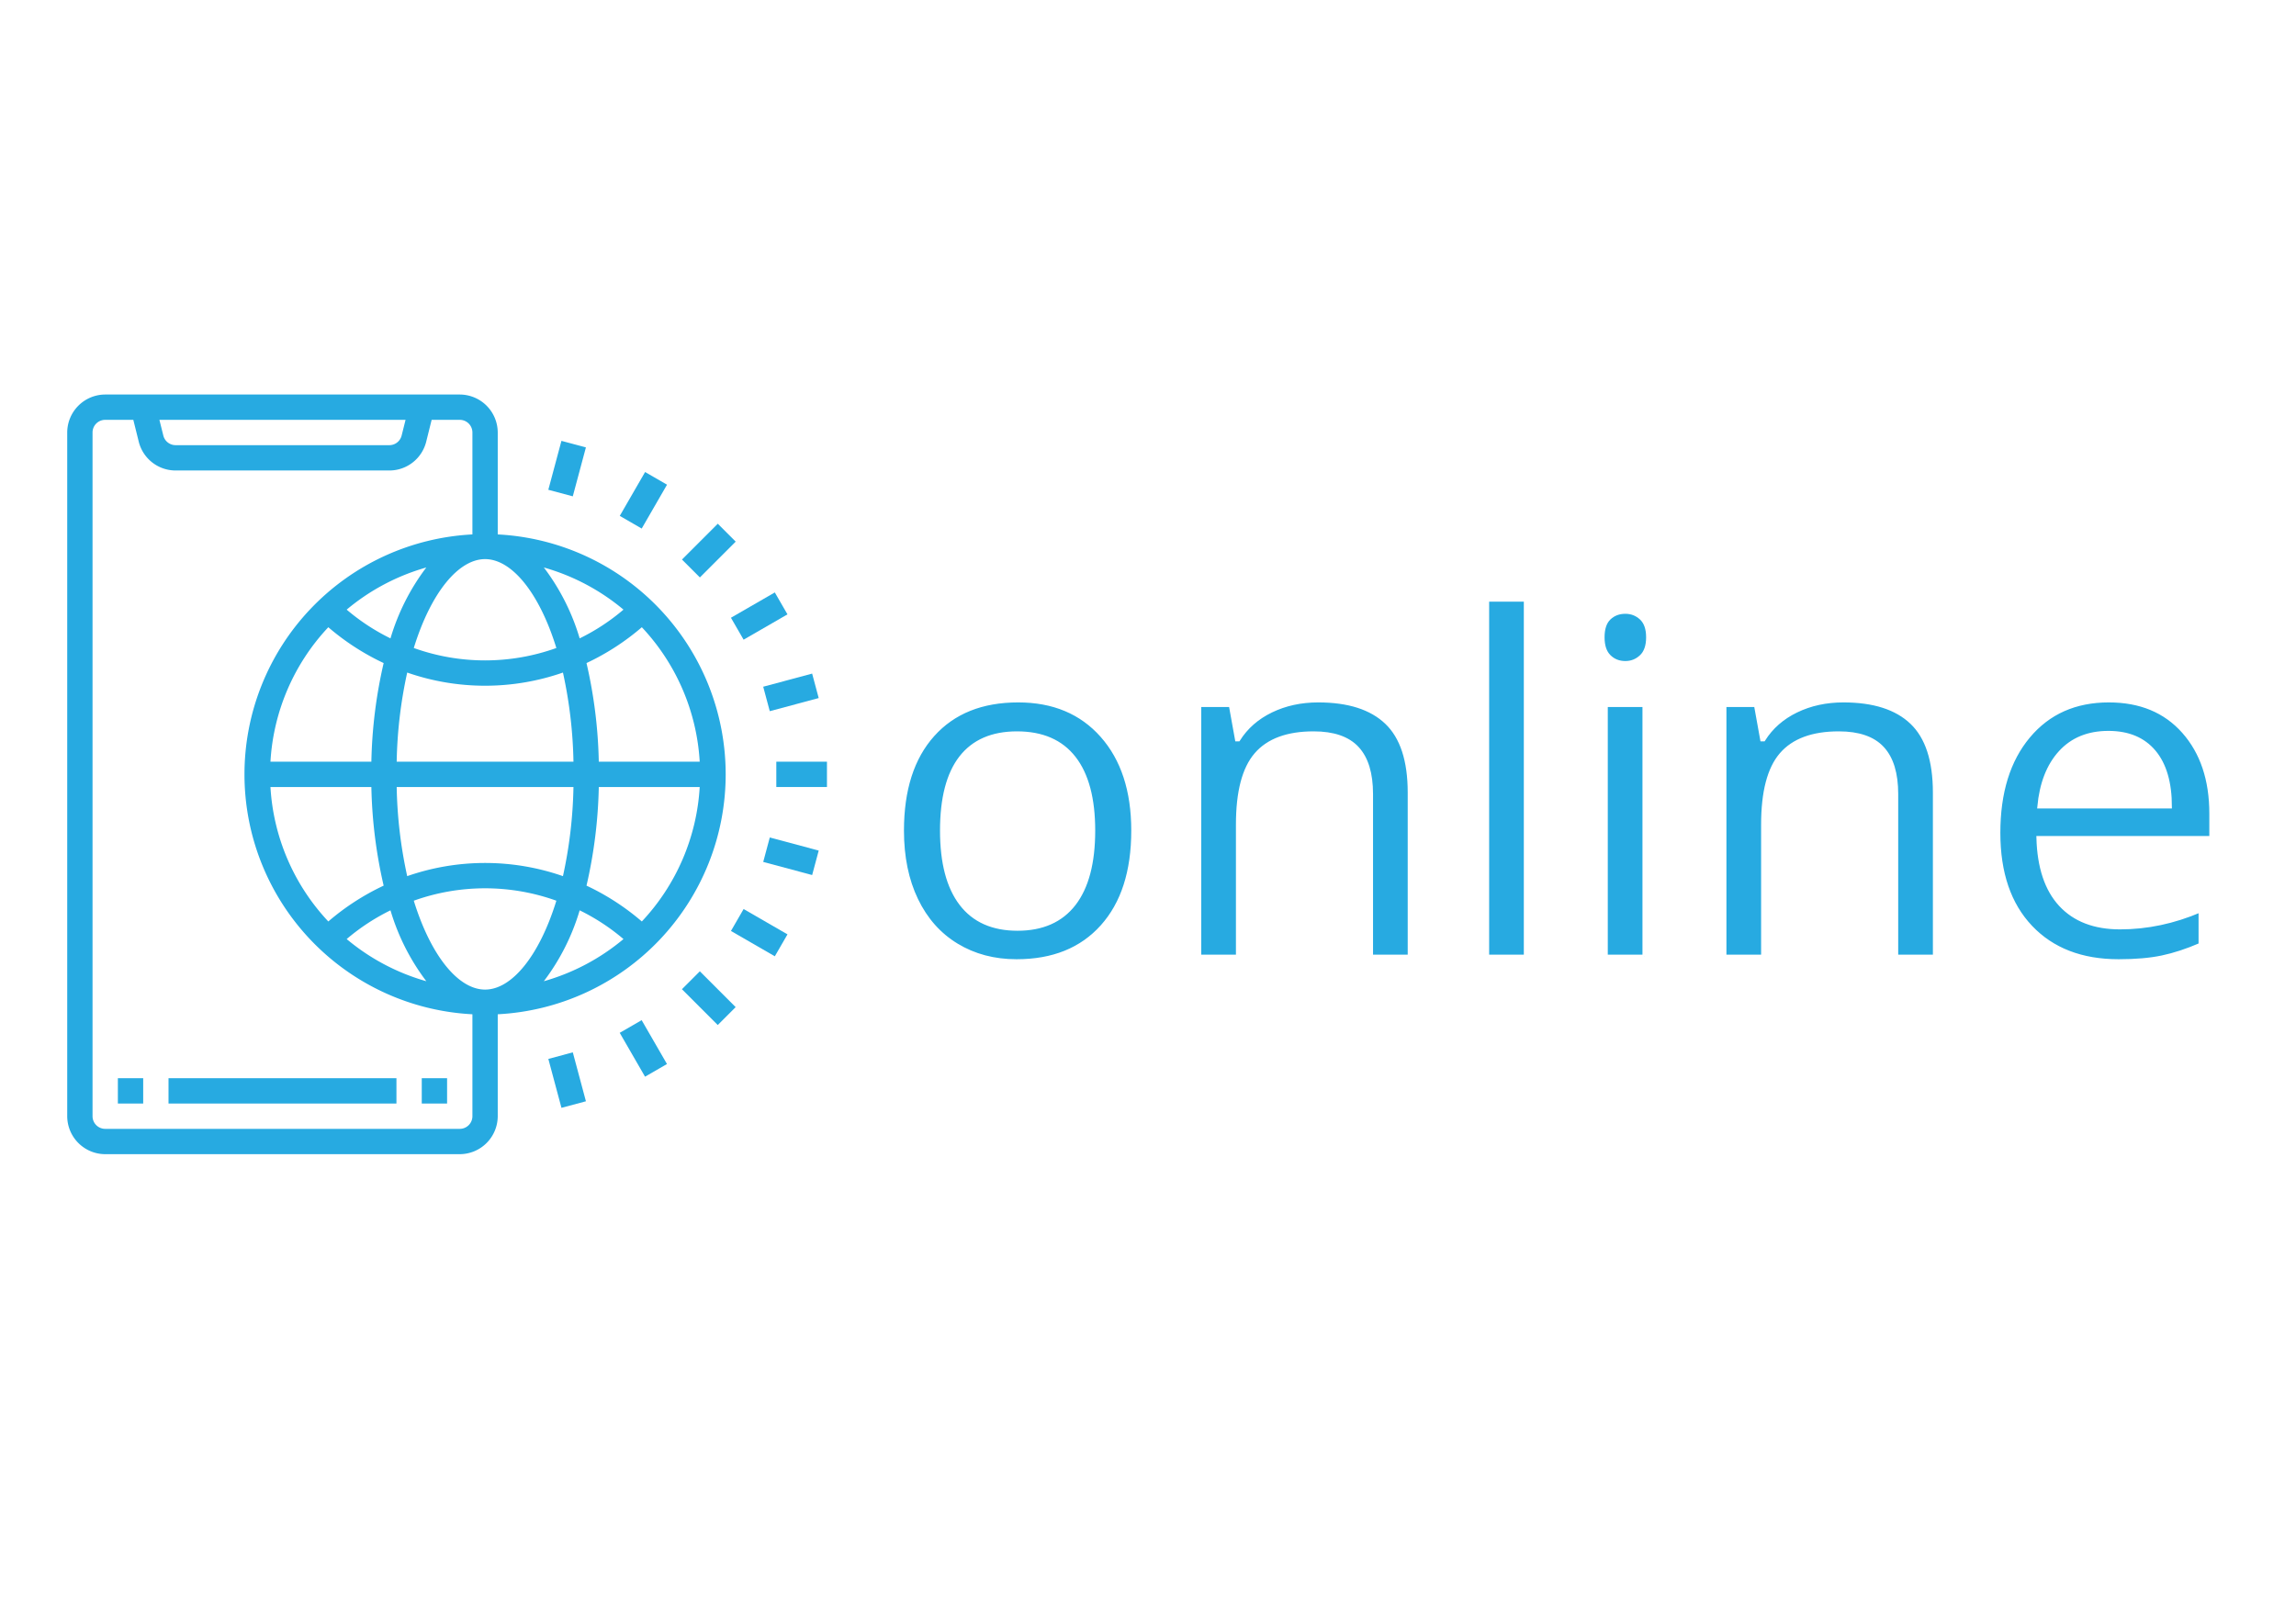
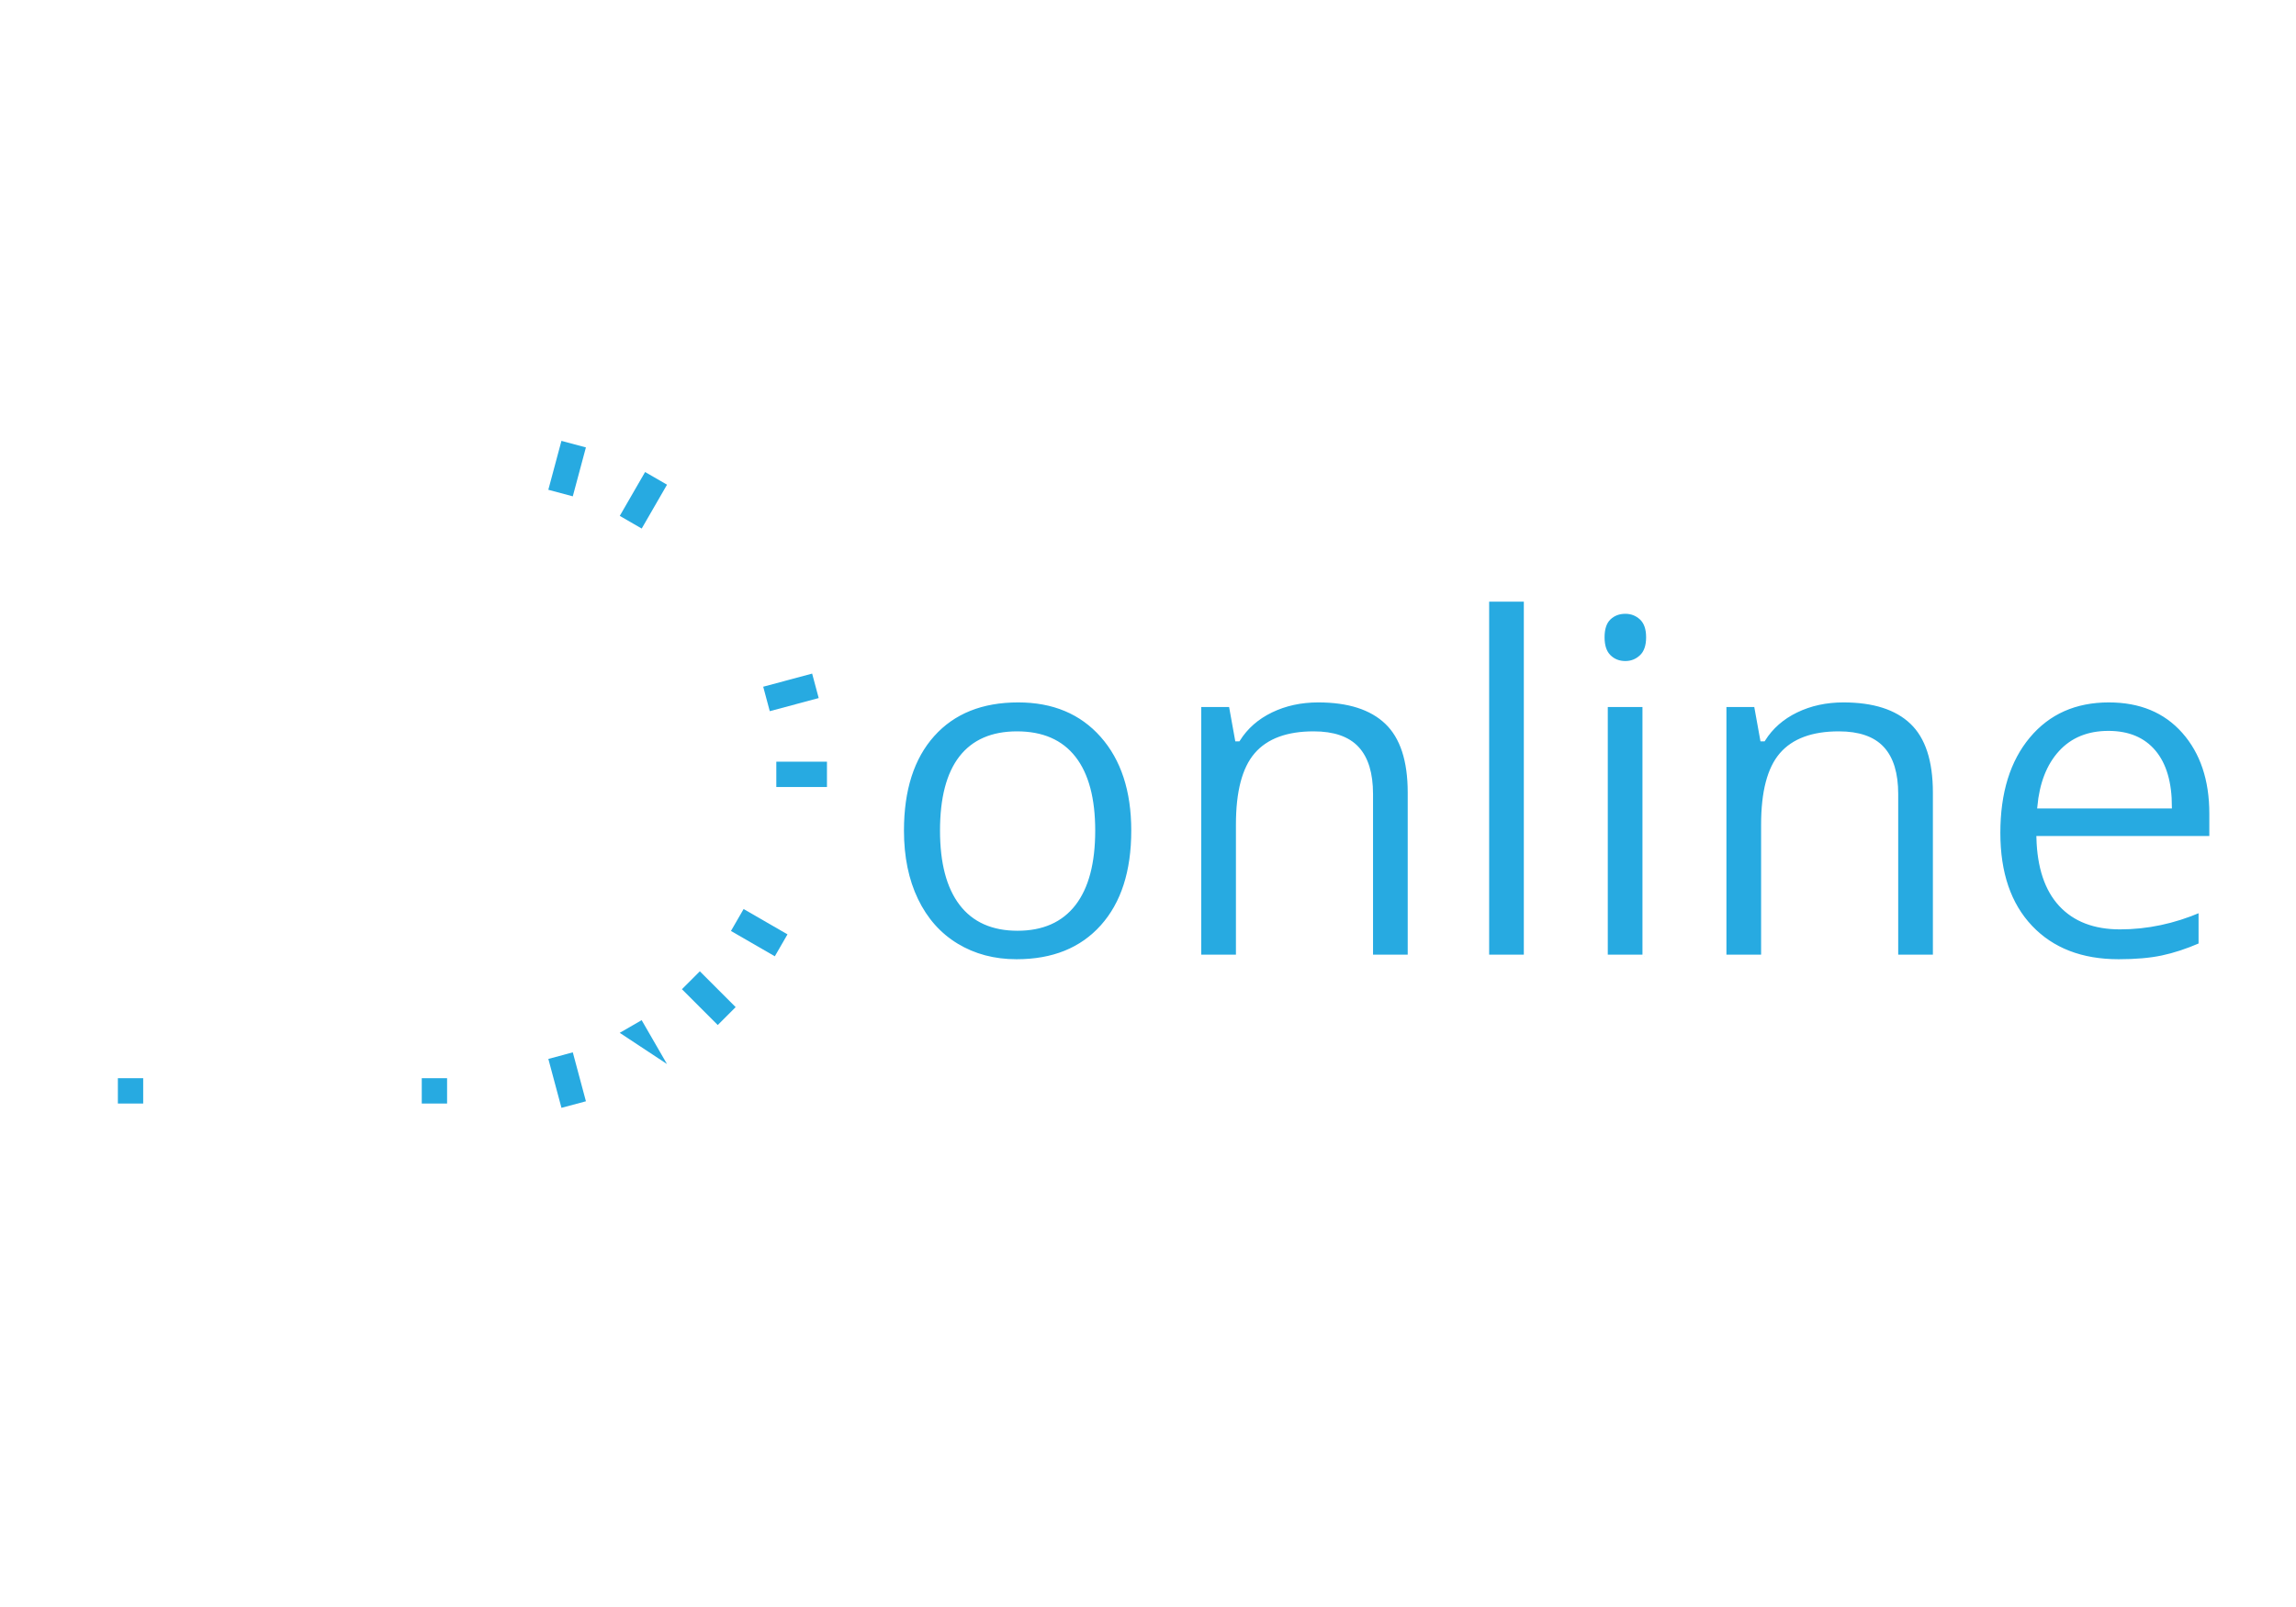
<svg xmlns="http://www.w3.org/2000/svg" id="master-artboard" viewBox="0 0 1400 980" version="1.1" x="0px" y="0px" style="enable-background:new 0 0 1400 980;" width="1400px" height="980px">
  <rect id="ee-background" x="0" y="0" width="1400" height="980" style="fill: white; fill-opacity: 1; pointer-events: none;" />
  <g transform="matrix(7.721, 0, 0, 7.721, 25.544, 225.15)">
    <g id="Online">
-       <path d="m36 13.05v-8.05a3.009 3.009 0 0 0 -3-3h-28a3.009 3.009 0 0 0 -3 3v54a3.009 3.009 0 0 0 3 3h28a3.009 3.009 0 0 0 3-3v-8.05a18.975 18.975 0 0 0 0-37.9zm15.95 17.95h-7.97a37.784 37.784 0 0 0 -.97-7.79 19.225 19.225 0 0 0 4.37-2.83 16.943 16.943 0 0 1 4.57 10.62zm-6.02-12.01a16.516 16.516 0 0 1 -3.46 2.27 17.458 17.458 0 0 0 -2.83-5.6 17.015 17.015 0 0 1 6.29 3.33zm-18.94 4.22a37.784 37.784 0 0 0 -.97 7.79h-7.97a16.943 16.943 0 0 1 4.57-10.62 19.225 19.225 0 0 0 4.37 2.83zm-2.92-4.22a17.015 17.015 0 0 1 6.29-3.33 17.458 17.458 0 0 0 -2.83 5.6 16.516 16.516 0 0 1 -3.46-2.27zm1.95 14.01a37.784 37.784 0 0 0 .97 7.79 19.225 19.225 0 0 0 -4.37 2.83 16.943 16.943 0 0 1 -4.57-10.62zm1.51 9.74a17.458 17.458 0 0 0 2.83 5.6 17.015 17.015 0 0 1 -6.29-3.33 16.516 16.516 0 0 1 3.46-2.27zm.49-9.74h13.96a35.694 35.694 0 0 1 -.83 7.04 18.7 18.7 0 0 0 -12.3 0 35.694 35.694 0 0 1 -.83-7.04zm0-2a35.694 35.694 0 0 1 .83-7.04 18.7 18.7 0 0 0 12.3 0 35.694 35.694 0 0 1 .83 7.04zm12.61-8.98a16.662 16.662 0 0 1 -11.26 0c1.36-4.4 3.54-7.02 5.63-7.02s4.27 2.62 5.63 7.02zm-11.91-18.02-.31 1.24a1 1 0 0 1 -.97.76h-16.88a1 1 0 0 1 -.97-.76l-.31-1.24zm5.28 55a1 1 0 0 1 -1 1h-28a1 1 0 0 1 -1-1v-54a1 1 0 0 1 1-1h2.22l.43 1.73a3 3 0 0 0 2.91 2.27h16.88a3 3 0 0 0 2.91-2.27l.43-1.73h2.22a1 1 0 0 1 1 1v8.05a18.975 18.975 0 0 0 0 37.9zm1-10c-2.09 0-4.27-2.62-5.63-7.02a16.662 16.662 0 0 1 11.26 0c-1.36 4.4-3.54 7.02-5.63 7.02zm4.64-.66a17.458 17.458 0 0 0 2.83-5.6 16.516 16.516 0 0 1 3.46 2.27 17.015 17.015 0 0 1 -6.29 3.33zm7.74-4.72a19.225 19.225 0 0 0 -4.37-2.83 37.784 37.784 0 0 0 .97-7.79h7.97a16.943 16.943 0 0 1 -4.57 10.62z" style="fill: rgb(39, 170, 225);" />
-       <path d="m10 56h18v2h-18z" style="fill: rgb(39, 170, 225);" />
      <path d="m6 56h2v2h-2z" style="fill: rgb(39, 170, 225);" />
      <path d="m30 56h2v2h-2z" style="fill: rgb(39, 170, 225);" />
      <path d="m39.47 6.852h4v2h-4z" transform="matrix(.259 -.966 .966 .259 23.153 45.877)" style="fill: rgb(39, 170, 225);" />
      <path d="m45.5 9.349h4v2h-4z" transform="matrix(.5 -.866 .866 .5 14.791 46.314)" style="fill: rgb(39, 170, 225);" />
-       <path d="m50.678 13.322h4v2h-4z" transform="matrix(.707 -.707 .707 .707 5.302 41.444)" style="fill: rgb(39, 170, 225);" />
-       <path d="m54.651 18.5h4v2h-4z" transform="matrix(.866 -.5 .5 .866 -2.161 30.936)" style="fill: rgb(39, 170, 225);" />
      <path d="m57.148 24.53h4v2h-4z" transform="matrix(.966 -.259 .259 .966 -4.593 16.184)" style="fill: rgb(39, 170, 225);" />
      <path d="m58 31h4v2h-4z" style="fill: rgb(39, 170, 225);" />
-       <path d="m58.148 36.47h2v4h-2z" transform="matrix(.259 -.966 .966 .259 6.676 85.642)" style="fill: rgb(39, 170, 225);" />
      <path d="m55.65 42.5h2v4h-2z" transform="matrix(.5 -.866 .866 .5 -10.212 71.313)" style="fill: rgb(39, 170, 225);" />
      <path d="m51.678 47.678h2v4h-2z" transform="matrix(.707 -.707 .707 .707 -19.699 51.799)" style="fill: rgb(39, 170, 225);" />
-       <path d="m46.5 51.651h2v4h-2z" transform="matrix(.866 -.5 .5 .866 -20.461 30.936)" style="fill: rgb(39, 170, 225);" />
+       <path d="m46.5 51.651h2v4z" transform="matrix(.866 -.5 .5 .866 -20.461 30.936)" style="fill: rgb(39, 170, 225);" />
      <path d="m40.471 54.148h2v4h-2z" transform="matrix(.966 -.259 .259 .966 -13.123 12.651)" style="fill: rgb(39, 170, 225);" />
    </g>
  </g>
  <path d="M 802.482 528.005 C 802.482 540.218 799.405 549.755 793.252 556.615 C 787.098 563.475 778.598 566.905 767.752 566.905 C 761.052 566.905 755.105 565.332 749.912 562.185 C 744.718 559.038 740.708 554.528 737.882 548.655 C 735.055 542.775 733.642 535.892 733.642 528.005 C 733.642 515.792 736.695 506.278 742.802 499.465 C 748.908 492.652 757.385 489.245 768.232 489.245 C 778.712 489.245 787.042 492.732 793.222 499.705 C 799.395 506.678 802.482 516.112 802.482 528.005 M 745.402 528.005 C 745.402 537.578 747.315 544.872 751.142 549.885 C 754.968 554.898 760.598 557.405 768.032 557.405 C 775.458 557.405 781.098 554.908 784.952 549.915 C 788.798 544.922 790.722 537.618 790.722 528.005 C 790.722 518.478 788.798 511.245 784.952 506.305 C 781.098 501.358 775.412 498.885 767.892 498.885 C 760.465 498.885 754.858 501.322 751.072 506.195 C 747.292 511.075 745.402 518.345 745.402 528.005 ZM 873.641 565.535 L 873.641 517.065 C 873.641 510.958 872.251 506.402 869.471 503.395 C 866.691 500.388 862.337 498.885 856.411 498.885 C 848.577 498.885 842.837 501.005 839.191 505.245 C 835.544 509.478 833.721 516.472 833.721 526.225 L 833.721 565.535 L 822.371 565.535 L 822.371 490.615 L 831.601 490.615 L 833.451 500.865 L 833.991 500.865 C 836.317 497.172 839.577 494.312 843.771 492.285 C 847.964 490.258 852.634 489.245 857.781 489.245 C 866.807 489.245 873.597 491.422 878.151 495.775 C 882.711 500.128 884.991 507.088 884.991 516.655 L 884.991 565.535 L 873.641 565.535 ZM 919.647 565.535 L 908.297 565.535 L 908.297 459.165 L 919.647 459.165 L 919.647 565.535 ZM 955.056 565.535 L 943.706 565.535 L 943.706 490.615 L 955.056 490.615 L 955.056 565.535 M 942.746 470.315 C 942.746 467.715 943.386 465.812 944.666 464.605 C 945.939 463.398 947.533 462.795 949.446 462.795 C 951.273 462.795 952.846 463.408 954.166 464.635 C 955.486 465.868 956.146 467.762 956.146 470.315 C 956.146 472.862 955.486 474.762 954.166 476.015 C 952.846 477.268 951.273 477.895 949.446 477.895 C 947.533 477.895 945.939 477.268 944.666 476.015 C 943.386 474.762 942.746 472.862 942.746 470.315 ZM 1030.385 565.535 L 1030.385 517.065 C 1030.385 510.958 1028.995 506.402 1026.215 503.395 C 1023.435 500.388 1019.082 498.885 1013.155 498.885 C 1005.322 498.885 999.582 501.005 995.935 505.245 C 992.289 509.478 990.465 516.472 990.465 526.225 L 990.465 565.535 L 979.115 565.535 L 979.115 490.615 L 988.345 490.615 L 990.195 500.865 L 990.735 500.865 C 993.062 497.172 996.322 494.312 1000.515 492.285 C 1004.709 490.258 1009.379 489.245 1014.525 489.245 C 1023.552 489.245 1030.342 491.422 1034.895 495.775 C 1039.455 500.128 1041.735 507.088 1041.735 516.655 L 1041.735 565.535 L 1030.385 565.535 ZM 1096.691 566.905 C 1085.618 566.905 1076.881 563.532 1070.481 556.785 C 1064.075 550.038 1060.871 540.672 1060.871 528.685 C 1060.871 516.612 1063.845 507.018 1069.791 499.905 C 1075.738 492.798 1083.725 489.245 1093.751 489.245 C 1103.138 489.245 1110.568 492.332 1116.041 498.505 C 1121.508 504.685 1124.241 512.832 1124.241 522.945 L 1124.241 530.125 L 1072.631 530.125 C 1072.858 538.918 1075.078 545.595 1079.291 550.155 C 1083.511 554.715 1089.448 556.995 1097.101 556.995 C 1105.168 556.995 1113.145 555.308 1121.031 551.935 L 1121.031 562.045 C 1117.018 563.778 1113.225 565.022 1109.651 565.775 C 1106.071 566.528 1101.751 566.905 1096.691 566.905 M 1093.621 498.745 C 1087.601 498.745 1082.805 500.705 1079.231 504.625 C 1075.651 508.545 1073.541 513.968 1072.901 520.895 L 1112.071 520.895 C 1112.071 513.742 1110.478 508.262 1107.291 504.455 C 1104.098 500.648 1099.541 498.745 1093.621 498.745 Z" transform="matrix(2.043, 0, 0, 2.043, -948.654, -572.196)" style="fill: rgb(39, 170, 225); white-space: pre; color: rgb(51, 51, 51); stroke: rgb(255, 255, 255);" />
</svg>